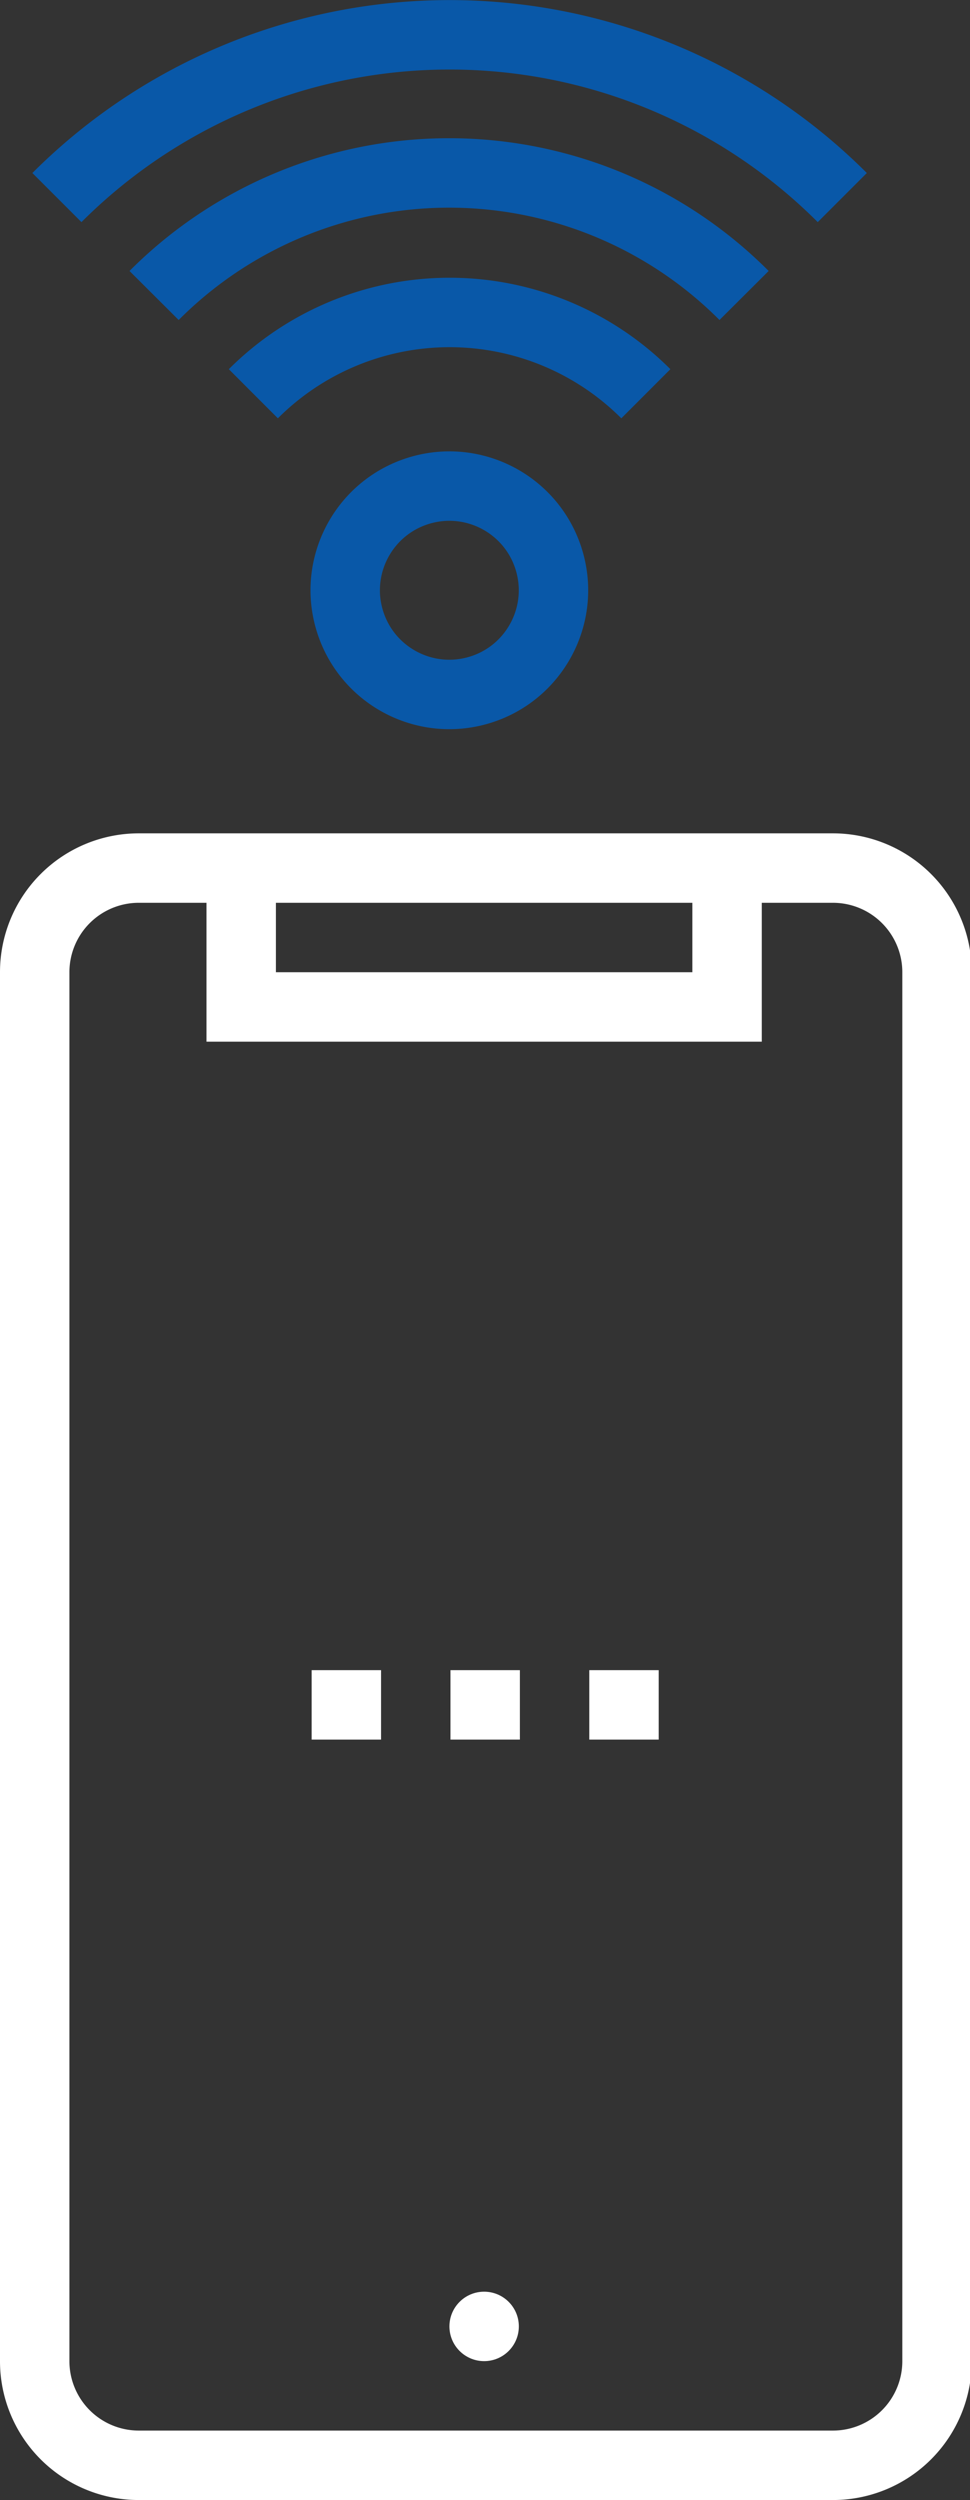
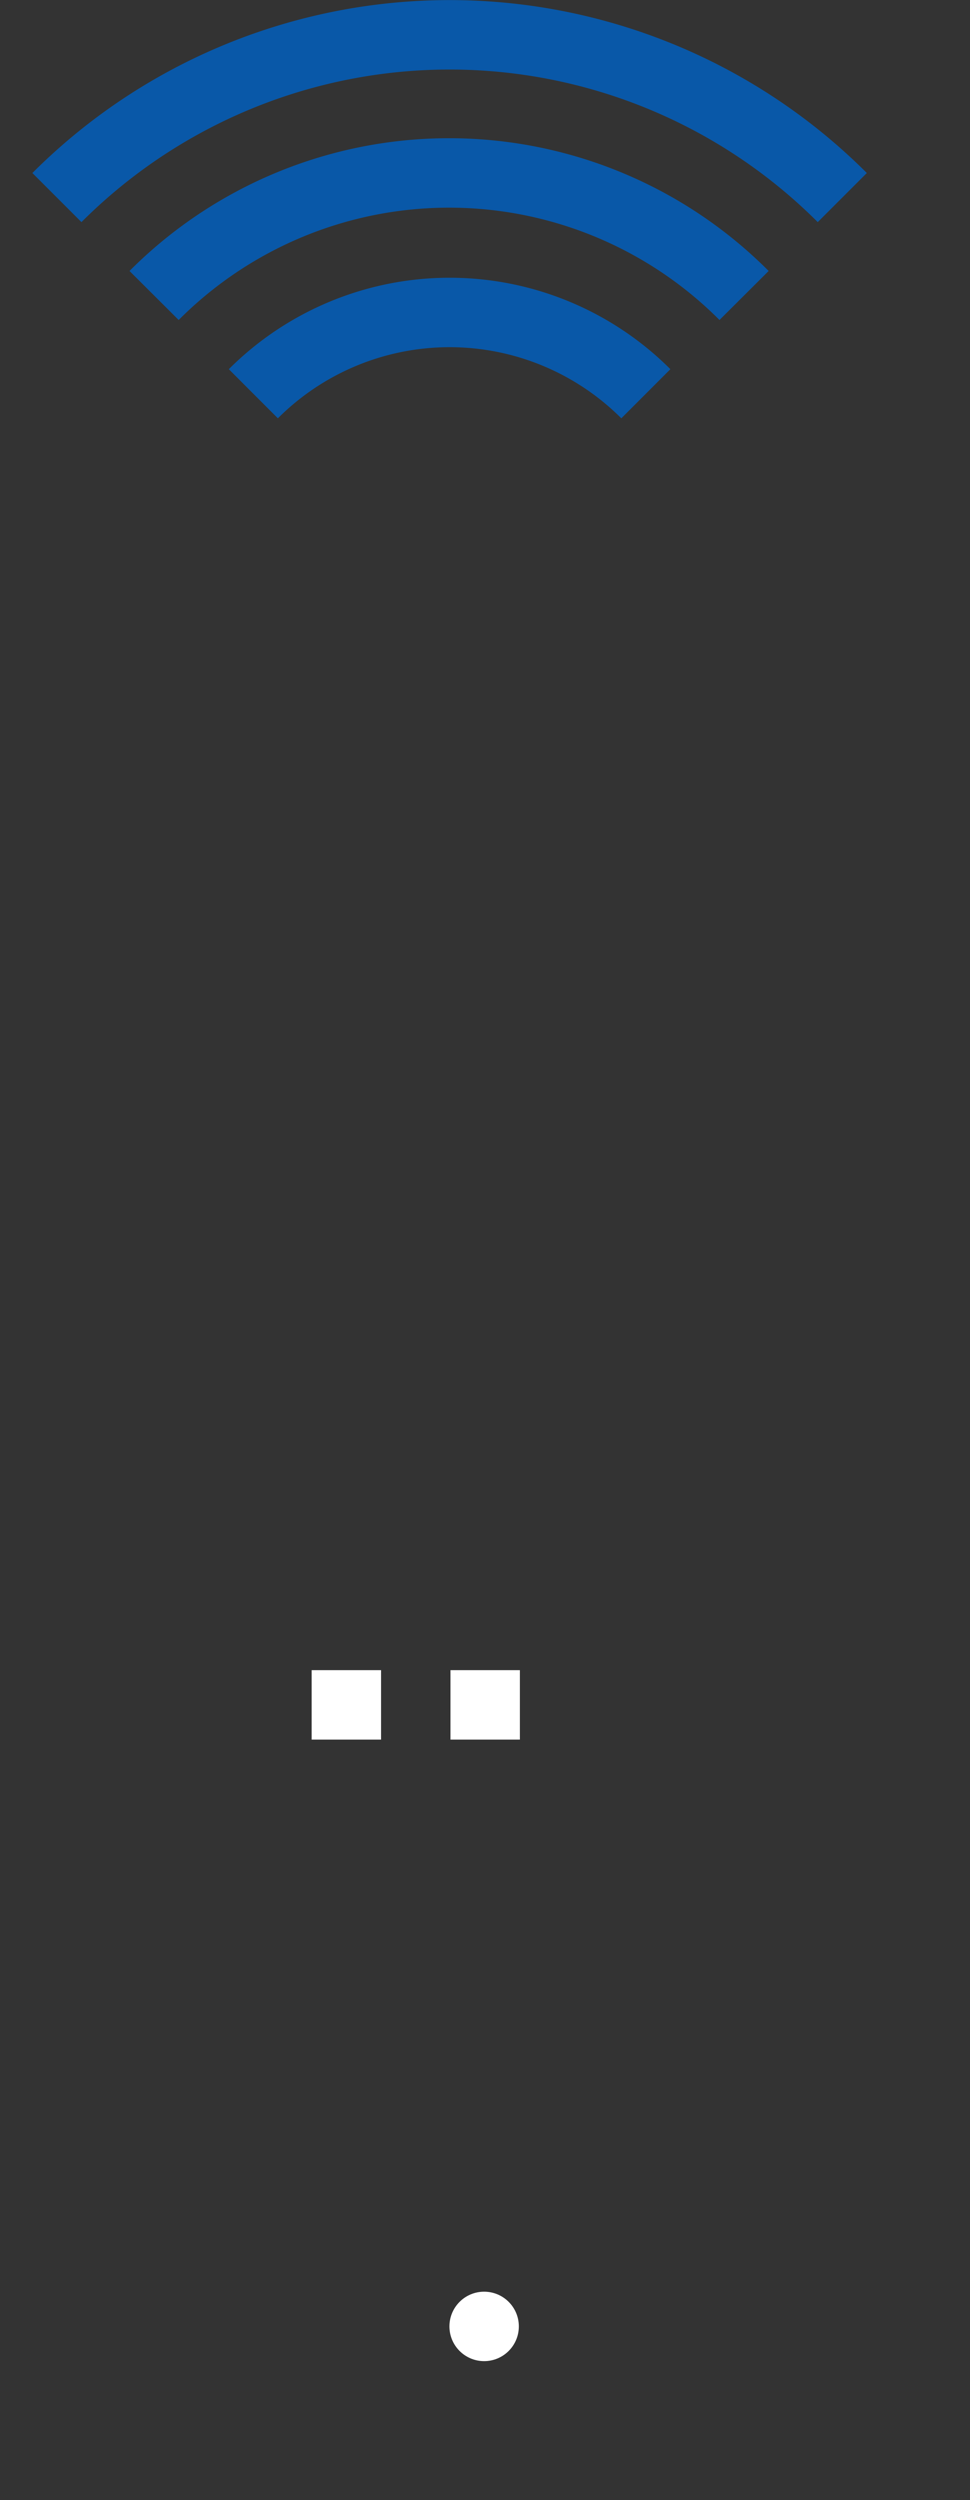
<svg xmlns="http://www.w3.org/2000/svg" viewBox="0 0 27.95 72">
  <rect x="0" y="0" width="27.95" height="72" fill="#333333" stroke="none" />
  <defs>
    <style>.cls-1,.cls-3{fill:none;stroke-miterlimit:10;stroke-width:2px;}.cls-1{stroke:#fff;}.cls-2{fill:#fff;}.cls-3{stroke:#0958a8;}</style>
  </defs>
  <title>2</title>
  <g id="Layer_2" data-name="Layer 2">
    <g id="Isolation_Mode" data-name="Isolation Mode">
-       <path class="cls-1" d="M27,68V28a3,3,0,0,0-3-3H4a3,3,0,0,0-3,3V68a3,3,0,0,0,3,3H24A3,3,0,0,0,27,68Z" />
      <line class="cls-1" x1="12.98" y1="49.1" x2="14.98" y2="49.1" />
      <line class="cls-1" x1="8.98" y1="49.1" x2="10.98" y2="49.1" />
-       <line class="cls-1" x1="16.98" y1="49.1" x2="18.98" y2="49.1" />
      <circle class="cls-2" cx="13.95" cy="67" r="1" />
-       <polyline class="cls-1" points="20.95 25 20.95 29 6.95 29 6.95 25" />
      <path class="cls-3" d="M18.61,11.34a8,8,0,0,0-11.31,0" />
      <path class="cls-3" d="M21.44,8.51a12,12,0,0,0-17,0" />
      <path class="cls-3" d="M24.27,5.69a16,16,0,0,0-22.63,0" />
-       <circle class="cls-3" cx="12.95" cy="17" r="3" transform="translate(-4.35 4.45) rotate(-16.74)" />
    </g>
  </g>
</svg>